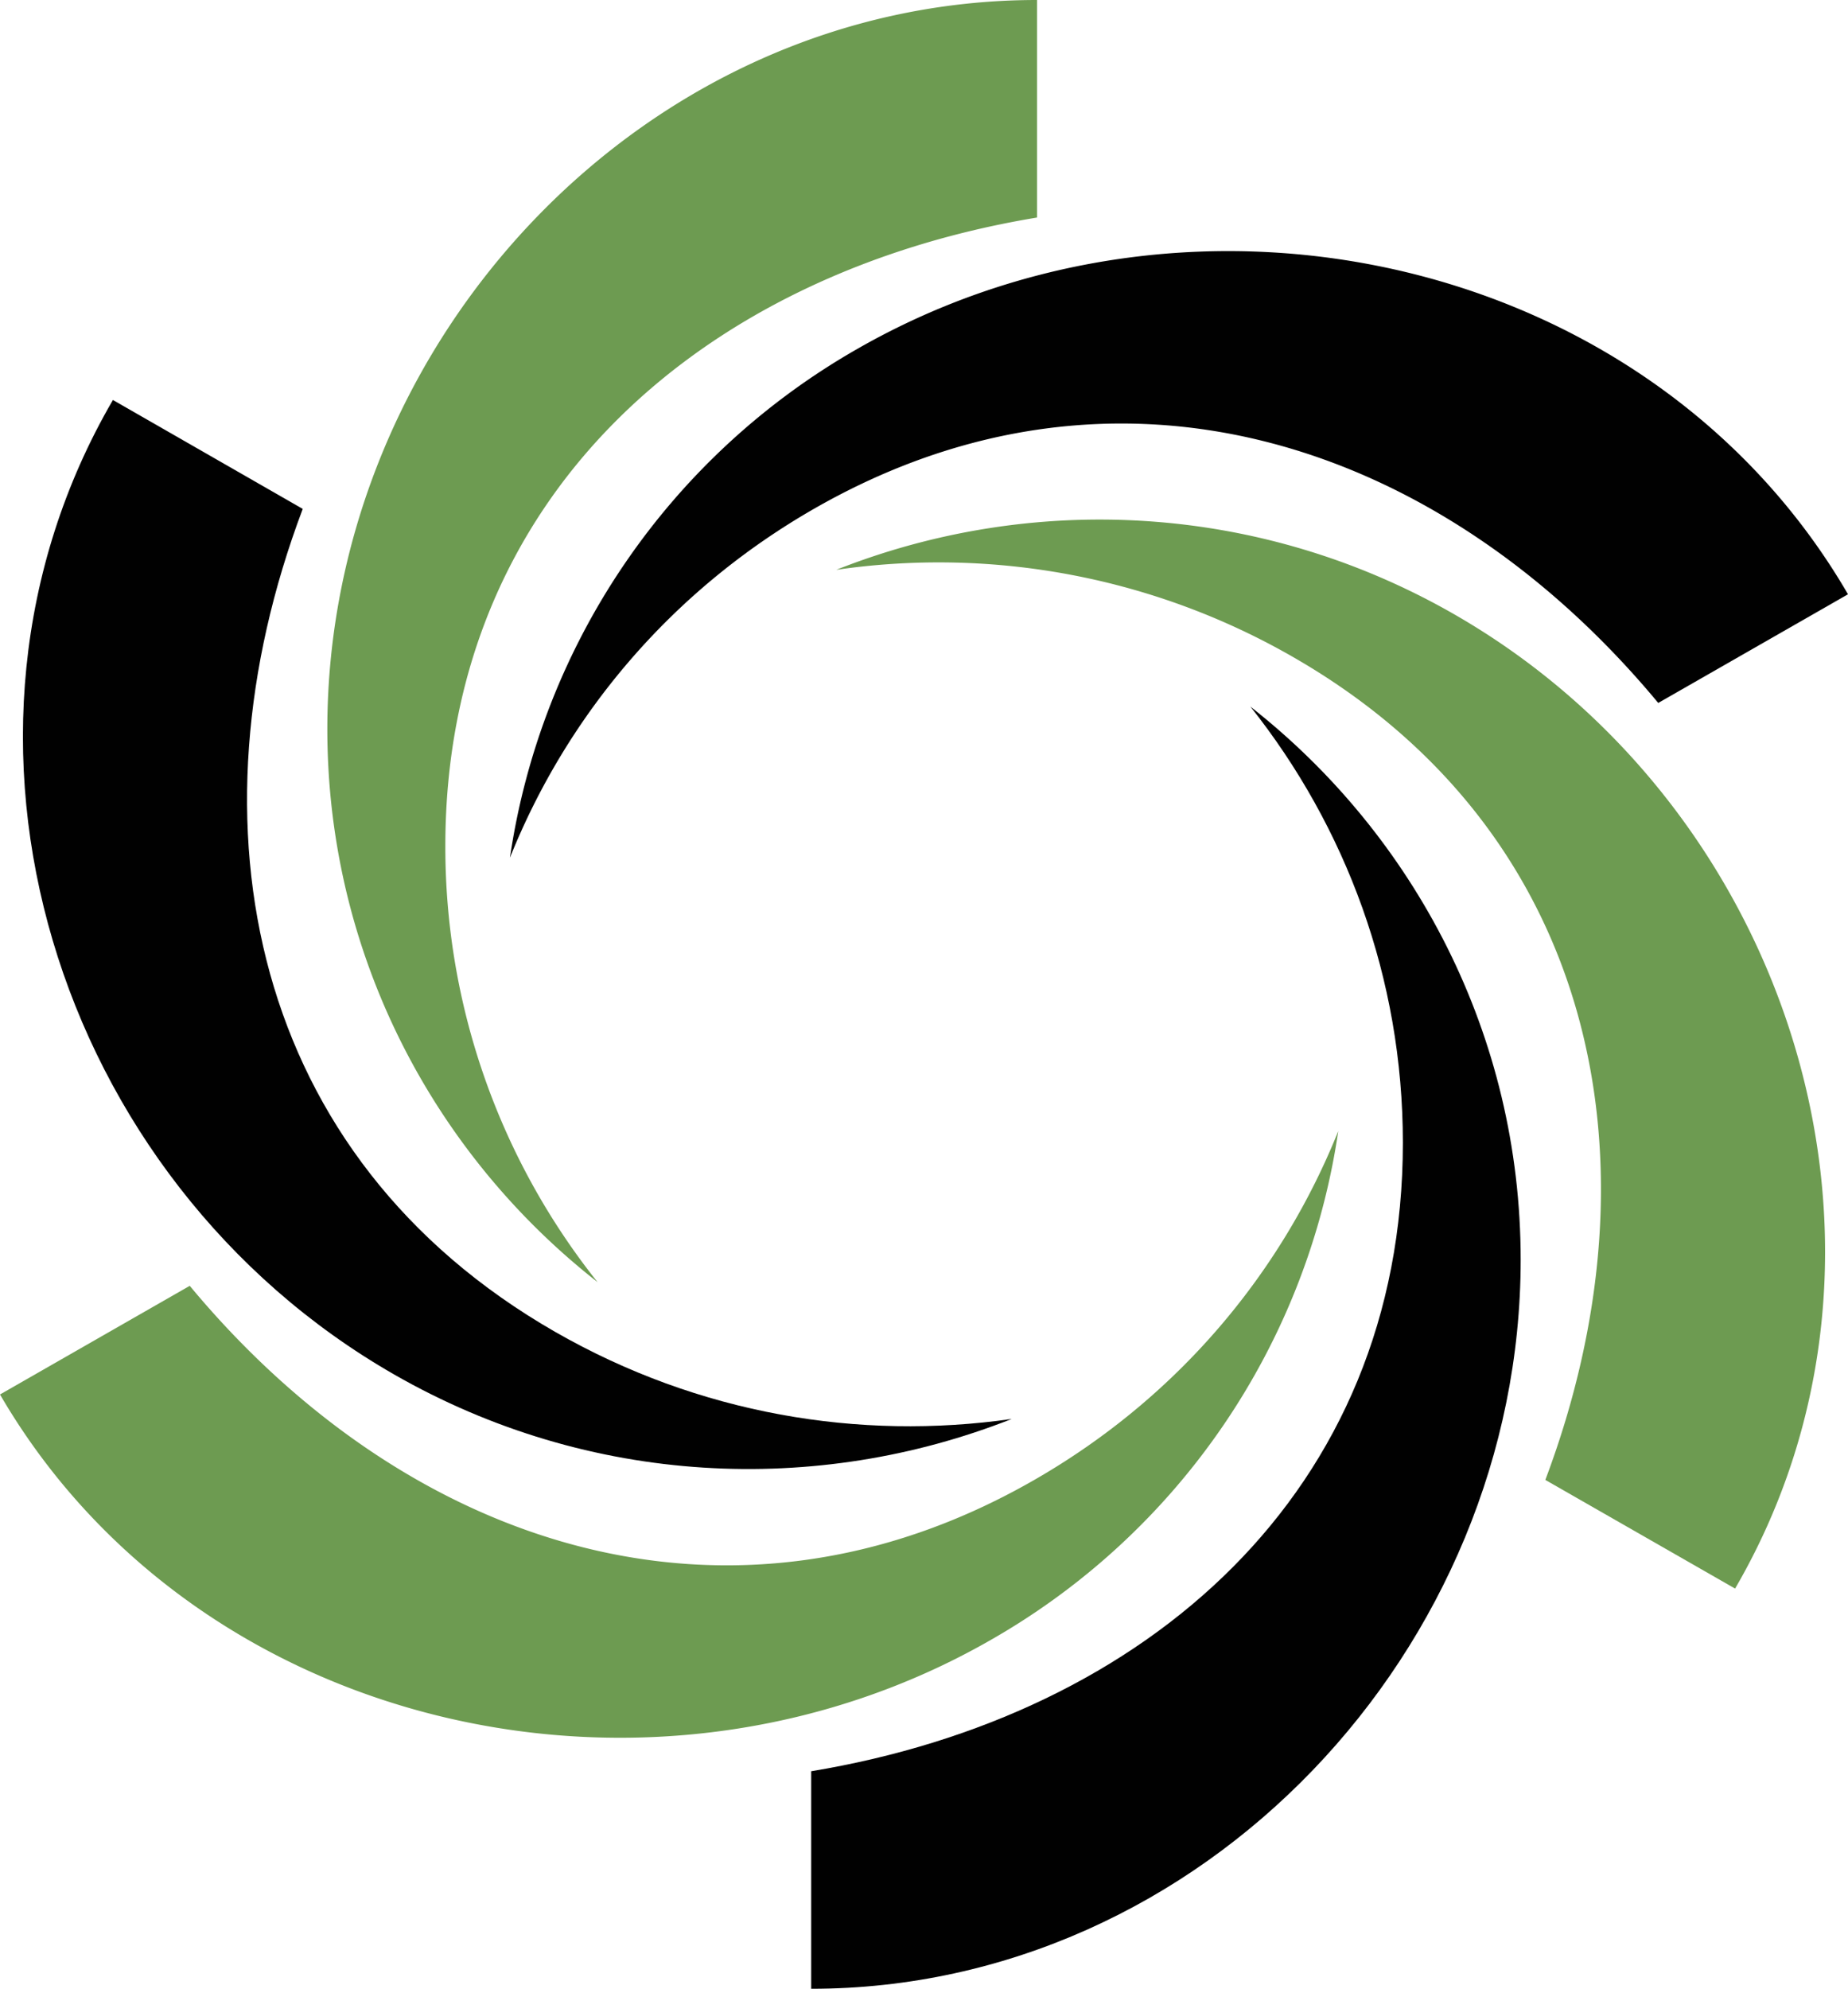
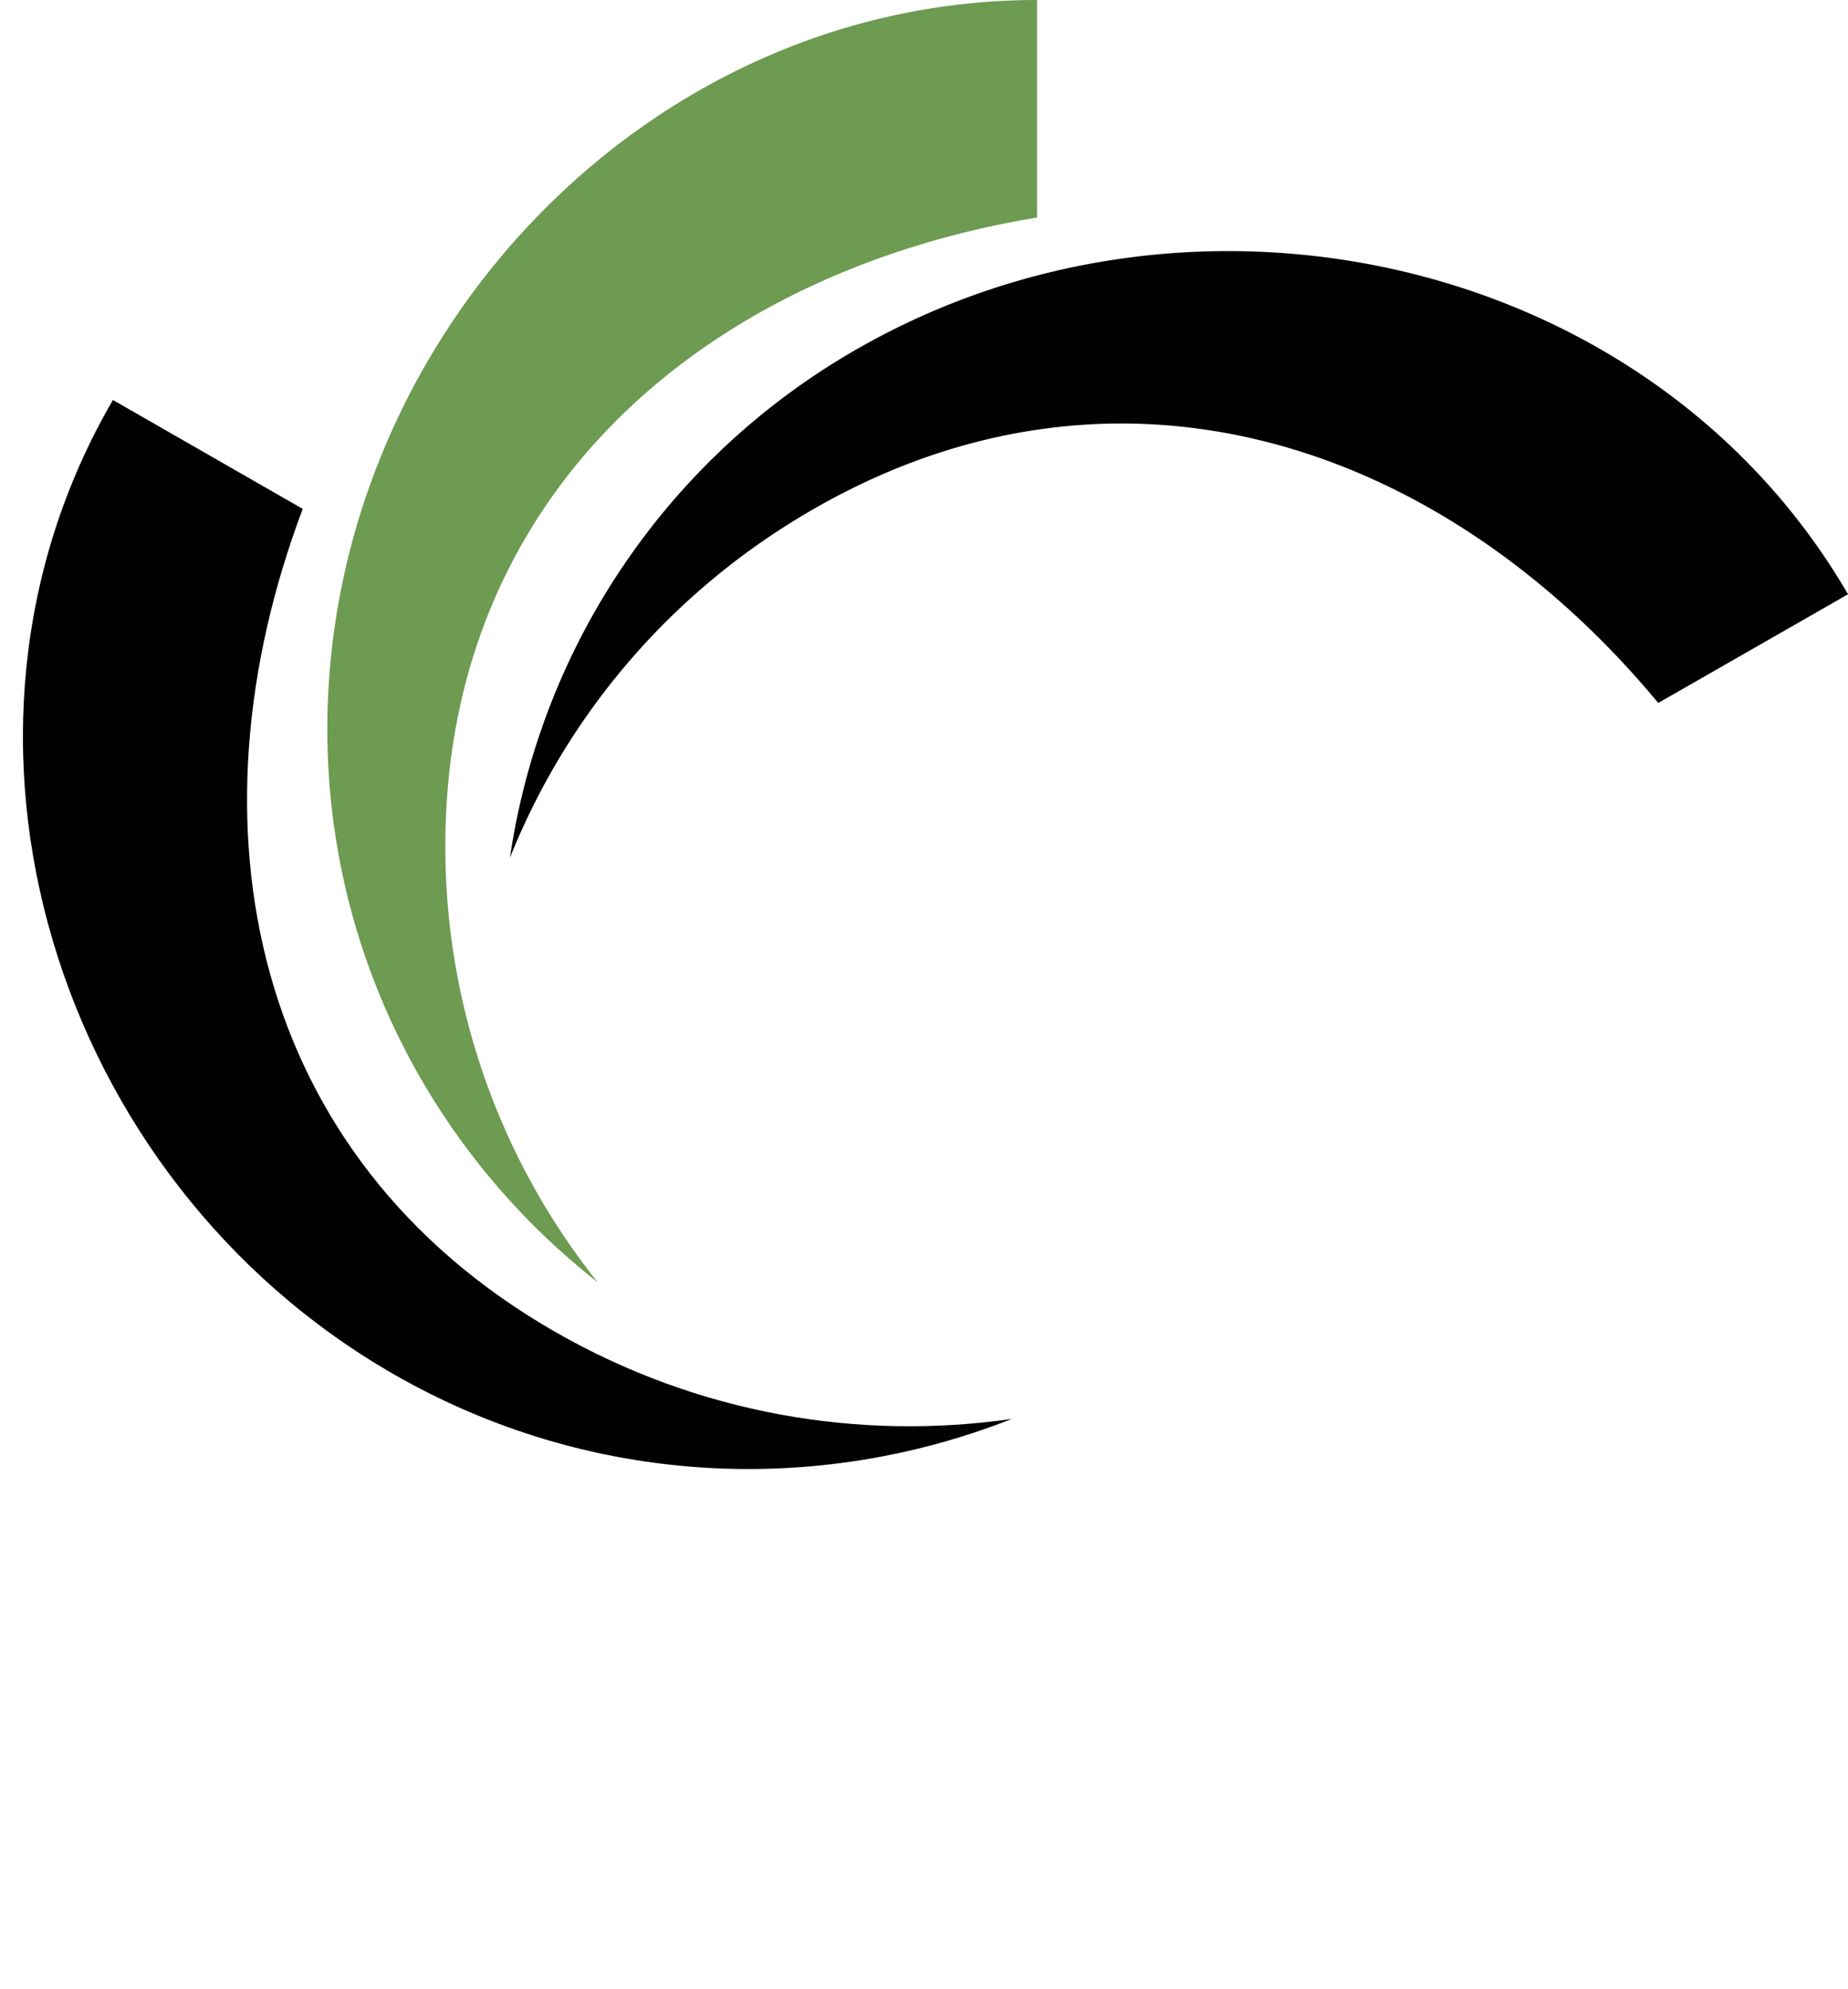
<svg xmlns="http://www.w3.org/2000/svg" data-bbox="0 0 90.67 97.55" viewBox="0 0 90.67 97.56" data-type="color">
  <g>
    <defs>
      <clipPath id="041b217d-3a38-47aa-aad5-595e5eb18e7f">
-         <path d="M76.02 33.2v64.35H39.33V33.2h36.69z" />
-       </clipPath>
+         </clipPath>
      <clipPath id="b9bcb870-9fcf-49ce-9628-58c921528a14">
        <path d="M51.01 0v63.22H15.99V0h35.02z" />
      </clipPath>
    </defs>
    <path d="m14.85 24.96-9.31-5.34c-9.62 16.52-2.85 38.26 13.8 47.8 9.6 5.5 20.74 5.95 30.3 2.18-7.48 1.07-15.35-.23-22.4-4.27C12.3 56.76 9 40.49 14.85 24.97" fill="#010101" data-color="1" />
-     <path d="M9.31 63.07 0 68.4c9.62 16.53 31.96 21.59 48.61 12.04a34.51 34.51 0 0 0 17.05-24.96c-2.79 6.96-7.88 13.08-14.93 17.12-14.94 8.57-30.79 3.26-41.42-9.53" fill="#6d9b51" data-color="2" />
    <g clip-path="url(#041b217d-3a38-47aa-aad5-595e5eb18e7f)">
      <path d="M39.8 86.89v10.66c19.22 0 34.81-16.68 34.81-35.76 0-11-5.19-20.8-13.26-27.13 4.68 5.89 7.48 13.32 7.48 21.39 0 17.13-12.56 28.1-29.03 30.83" fill="#010101" data-color="1" />
    </g>
-     <path d="m75.82 72.59 9.31 5.33c9.62-16.52 2.85-38.26-13.8-47.8-9.6-5.5-20.75-5.95-30.3-2.17a34.88 34.88 0 0 1 22.4 4.27c14.94 8.57 18.24 24.85 12.39 40.37" fill="#6d9b51" data-color="2" />
    <path d="m81.36 34.48 9.31-5.33c-9.61-16.53-31.95-21.58-48.6-12.04a34.51 34.51 0 0 0-17.05 24.96c2.79-6.96 7.88-13.08 14.93-17.12 14.94-8.56 30.79-3.26 41.41 9.53" fill="#010101" data-color="1" />
    <g clip-path="url(#b9bcb870-9fcf-49ce-9628-58c921528a14)">
      <path d="M50.88 10.66V0C31.65 0 16.06 16.68 16.06 35.76c0 11 5.19 20.81 13.26 27.13a34.242 34.242 0 0 1-7.47-21.39c0-17.13 12.55-28.1 29.03-30.83" fill="#6d9b51" data-color="2" />
    </g>
  </g>
</svg>